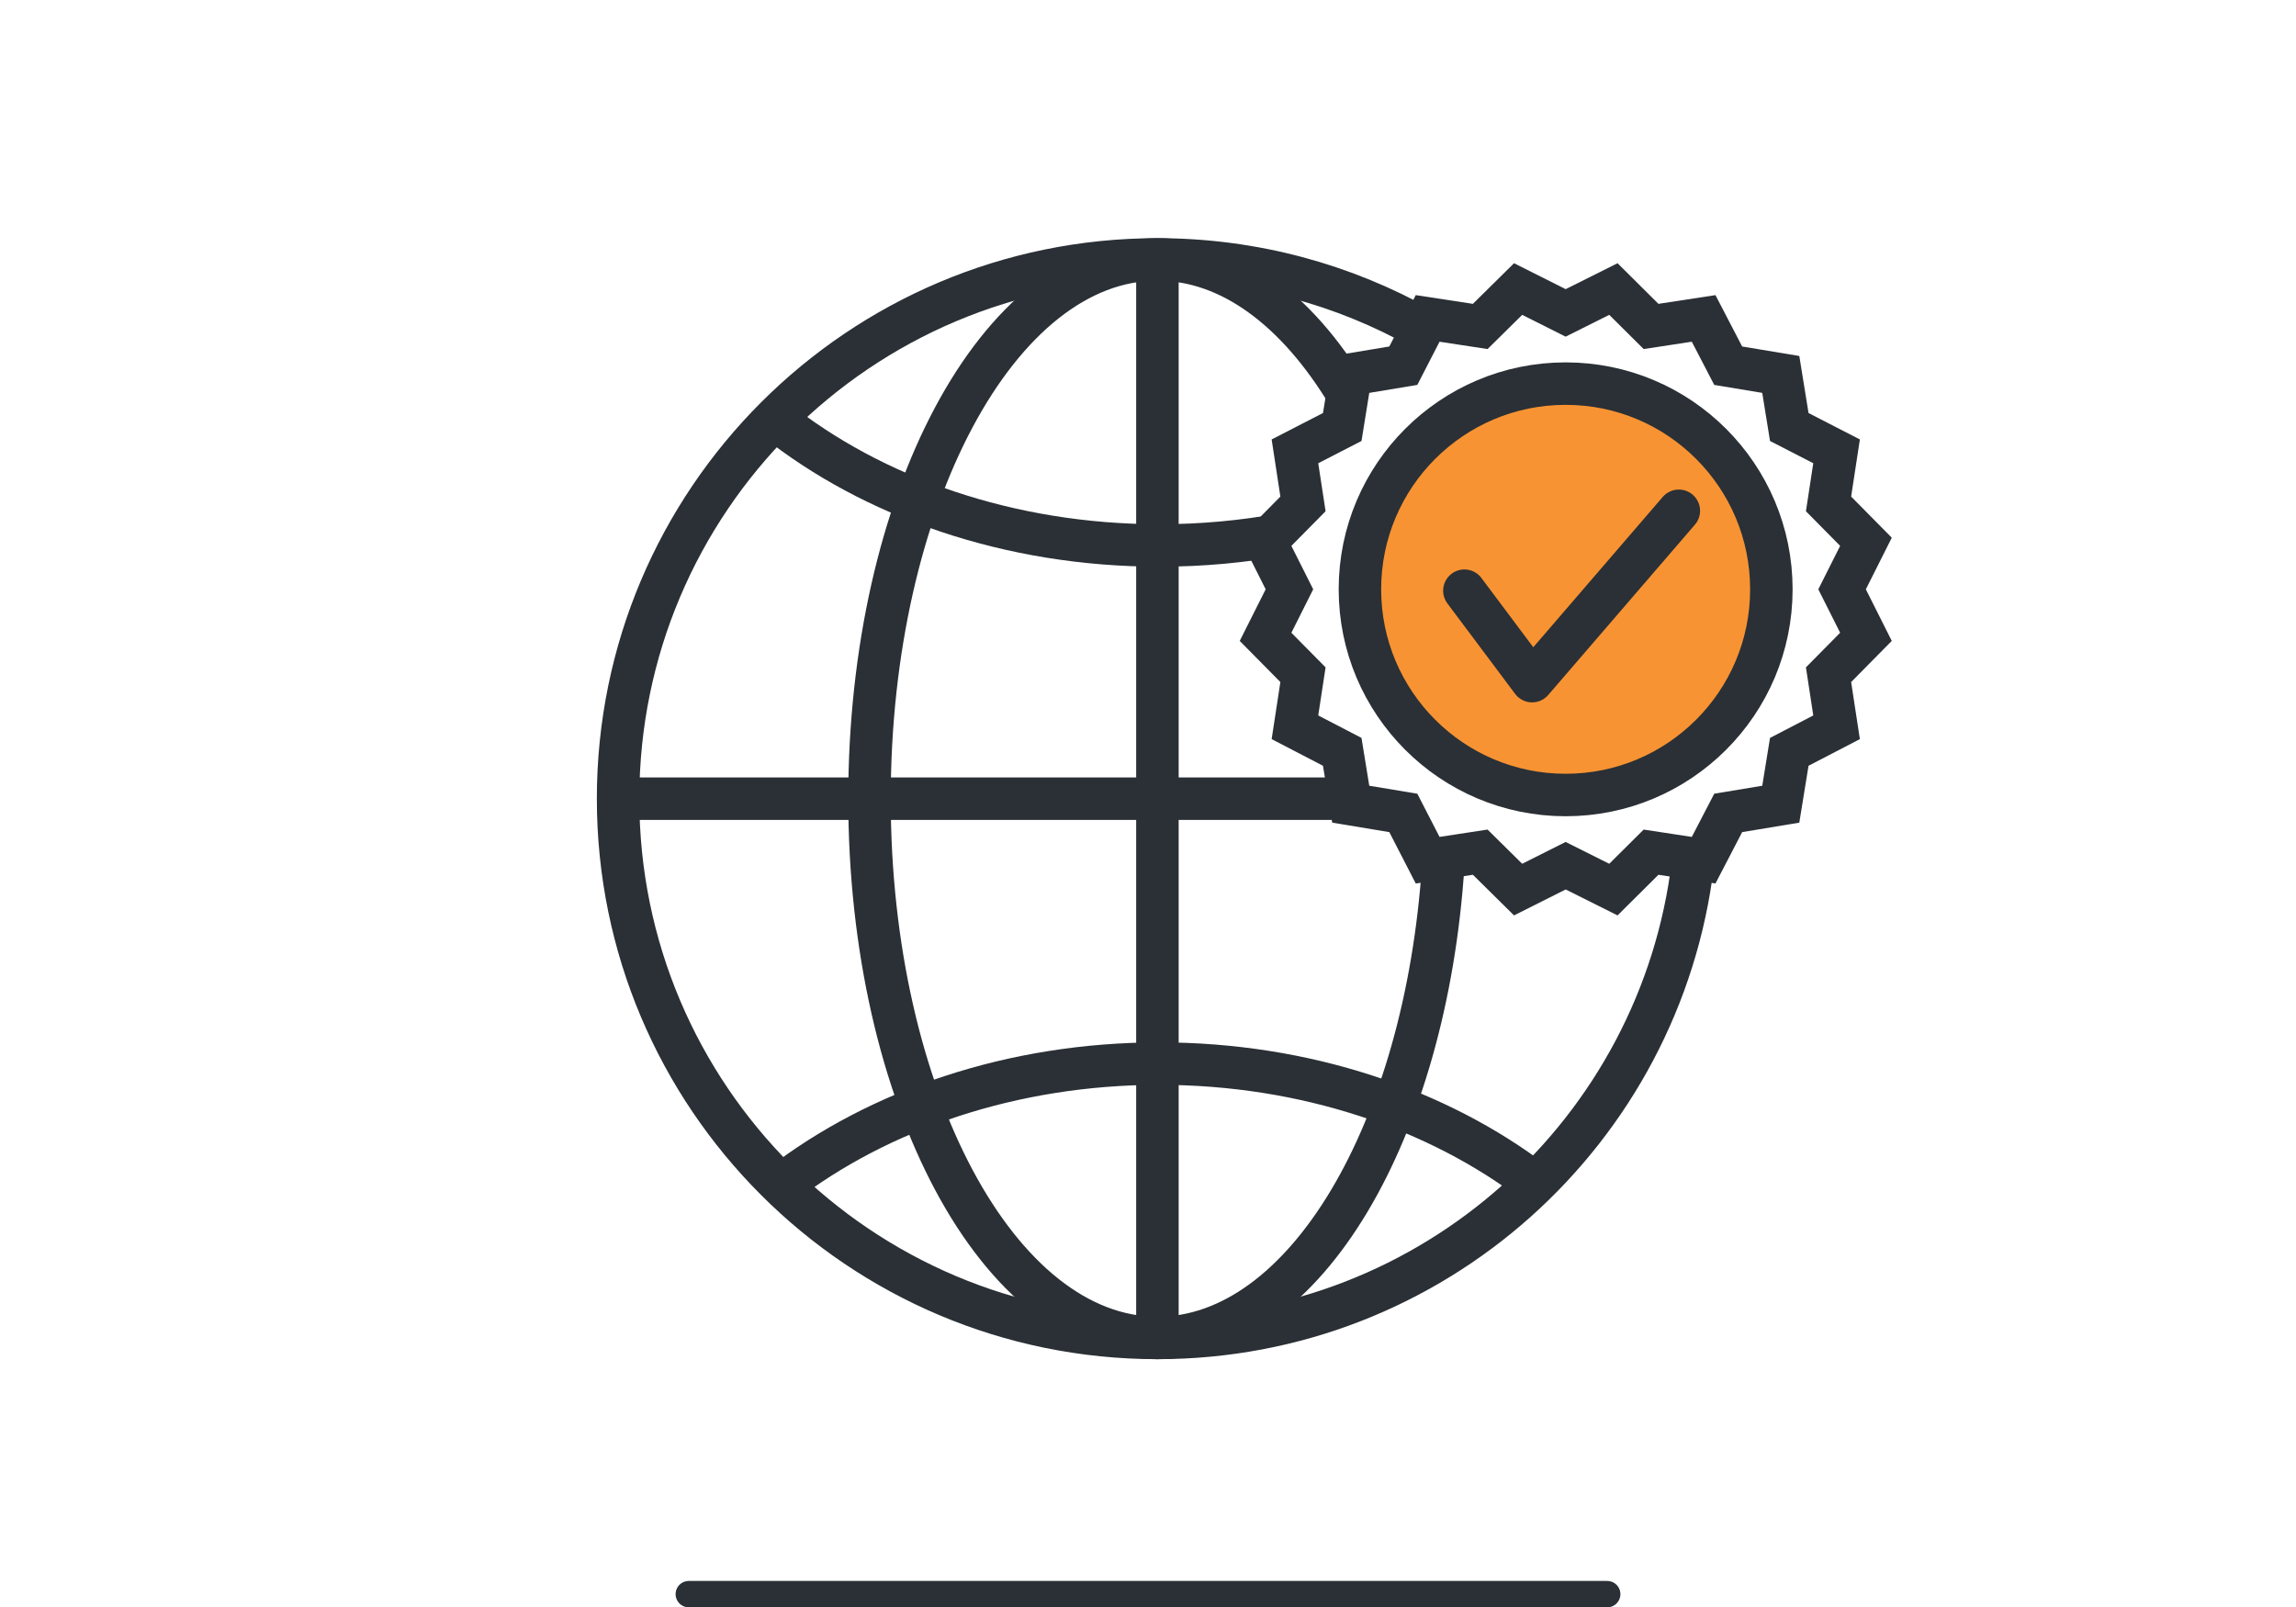
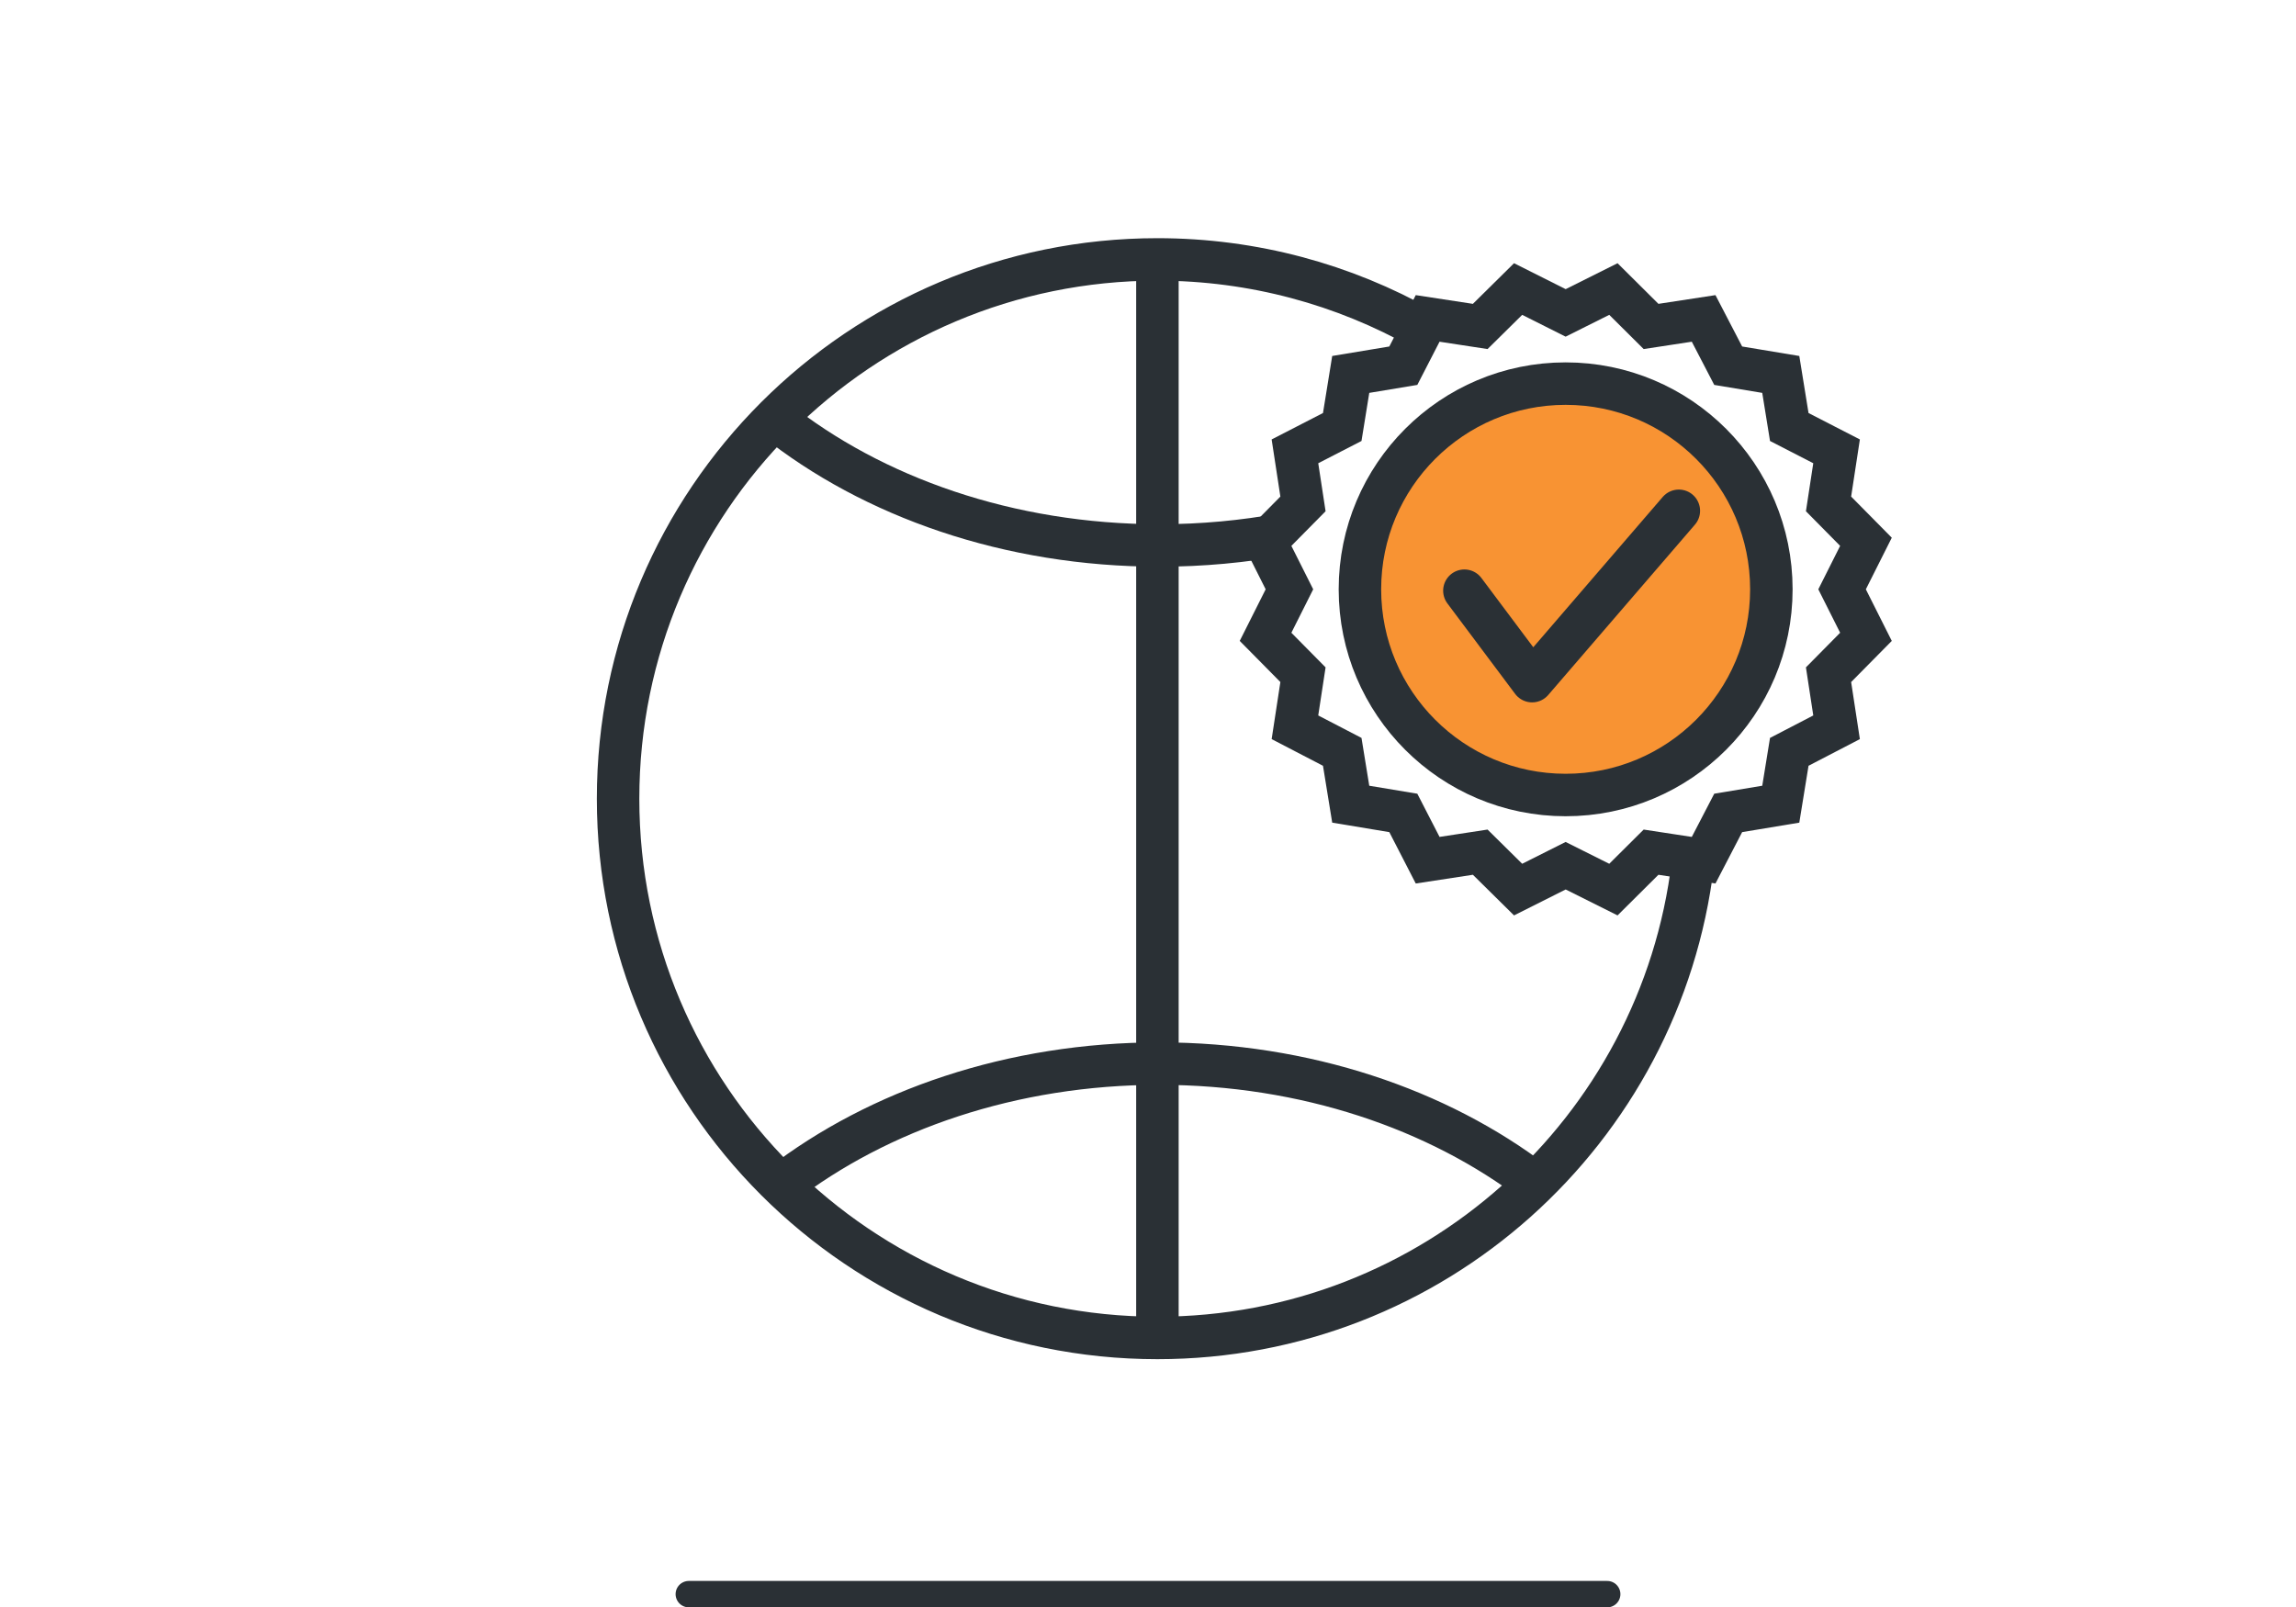
<svg xmlns="http://www.w3.org/2000/svg" id="Layer_1" data-name="Layer 1" viewBox="0 0 100 70.02">
  <defs>
    <style>
      .cls-1, .cls-2, .cls-3, .cls-4 {
        fill: none;
      }

      .cls-2, .cls-3, .cls-5 {
        stroke-width: 1.85px;
      }

      .cls-2, .cls-3, .cls-5, .cls-4 {
        stroke: #2a3035;
      }

      .cls-2, .cls-4 {
        stroke-linecap: round;
        stroke-linejoin: round;
      }

      .cls-3, .cls-5 {
        stroke-miterlimit: 10;
      }

      .cls-5 {
        fill: #f89333;
      }

      .cls-4 {
        stroke-width: 1.15px;
      }
    </style>
  </defs>
  <path class="cls-3" d="M73.73,37.62c-1.4,11.64-11.31,20.66-23.32,20.66-12.97,0-23.49-10.52-23.49-23.49s10.52-23.49,23.49-23.49c4.19,0,8.13,1.1,11.54,3.02" />
-   <path class="cls-3" d="M62.86,37.67c-.76,11.62-6.04,20.61-12.45,20.61-6.92,0-12.54-10.52-12.54-23.49s5.61-23.49,12.54-23.49c3.18,0,6.07,2.2,8.28,5.85" />
  <path class="cls-3" d="M55.9,23.27c-1.74.32-3.54.49-5.4.49-6.56,0-12.5-2.11-16.76-5.51" />
  <path class="cls-3" d="M34.02,51.62c4.24-3.27,10.06-5.29,16.47-5.29,6.37,0,12.15,1.99,16.38,5.22" />
-   <line class="cls-3" x1="26.92" y1="34.79" x2="58.59" y2="34.79" />
  <line class="cls-3" x1="50.41" y1="11.3" x2="50.41" y2="58.29" />
  <polygon class="cls-3" points="68.19 13.63 70.27 12.59 71.91 14.22 74.2 13.87 75.27 15.93 77.56 16.31 77.93 18.6 79.99 19.66 79.64 21.95 81.27 23.6 80.23 25.67 81.27 27.74 79.64 29.39 79.99 31.68 77.93 32.75 77.56 35.03 75.27 35.41 74.2 37.47 71.91 37.12 70.27 38.75 68.19 37.71 66.12 38.75 64.47 37.12 62.18 37.47 61.12 35.41 58.83 35.03 58.46 32.75 56.4 31.68 56.75 29.39 55.12 27.74 56.16 25.67 55.12 23.6 56.75 21.95 56.4 19.66 58.46 18.6 58.83 16.31 61.12 15.93 62.18 13.87 64.47 14.22 66.12 12.59 68.19 13.63" />
  <circle class="cls-5" cx="68.19" cy="25.67" r="8.96" />
  <polyline class="cls-2" points="63.78 25.73 66.73 29.67 73.12 22.25" />
  <line class="cls-4" x1="30" y1="69.44" x2="70" y2="69.44" />
  <rect class="cls-1" width="100" height="70" />
-   <rect class="cls-1" x="25.39" y="9.82" width="50" height="50" />
-   <rect class="cls-1" x="5.39" y="9.82" width="90" height="50" />
-   <rect class="cls-1" x="25.39" y="9.82" width="50" height="50" />
</svg>